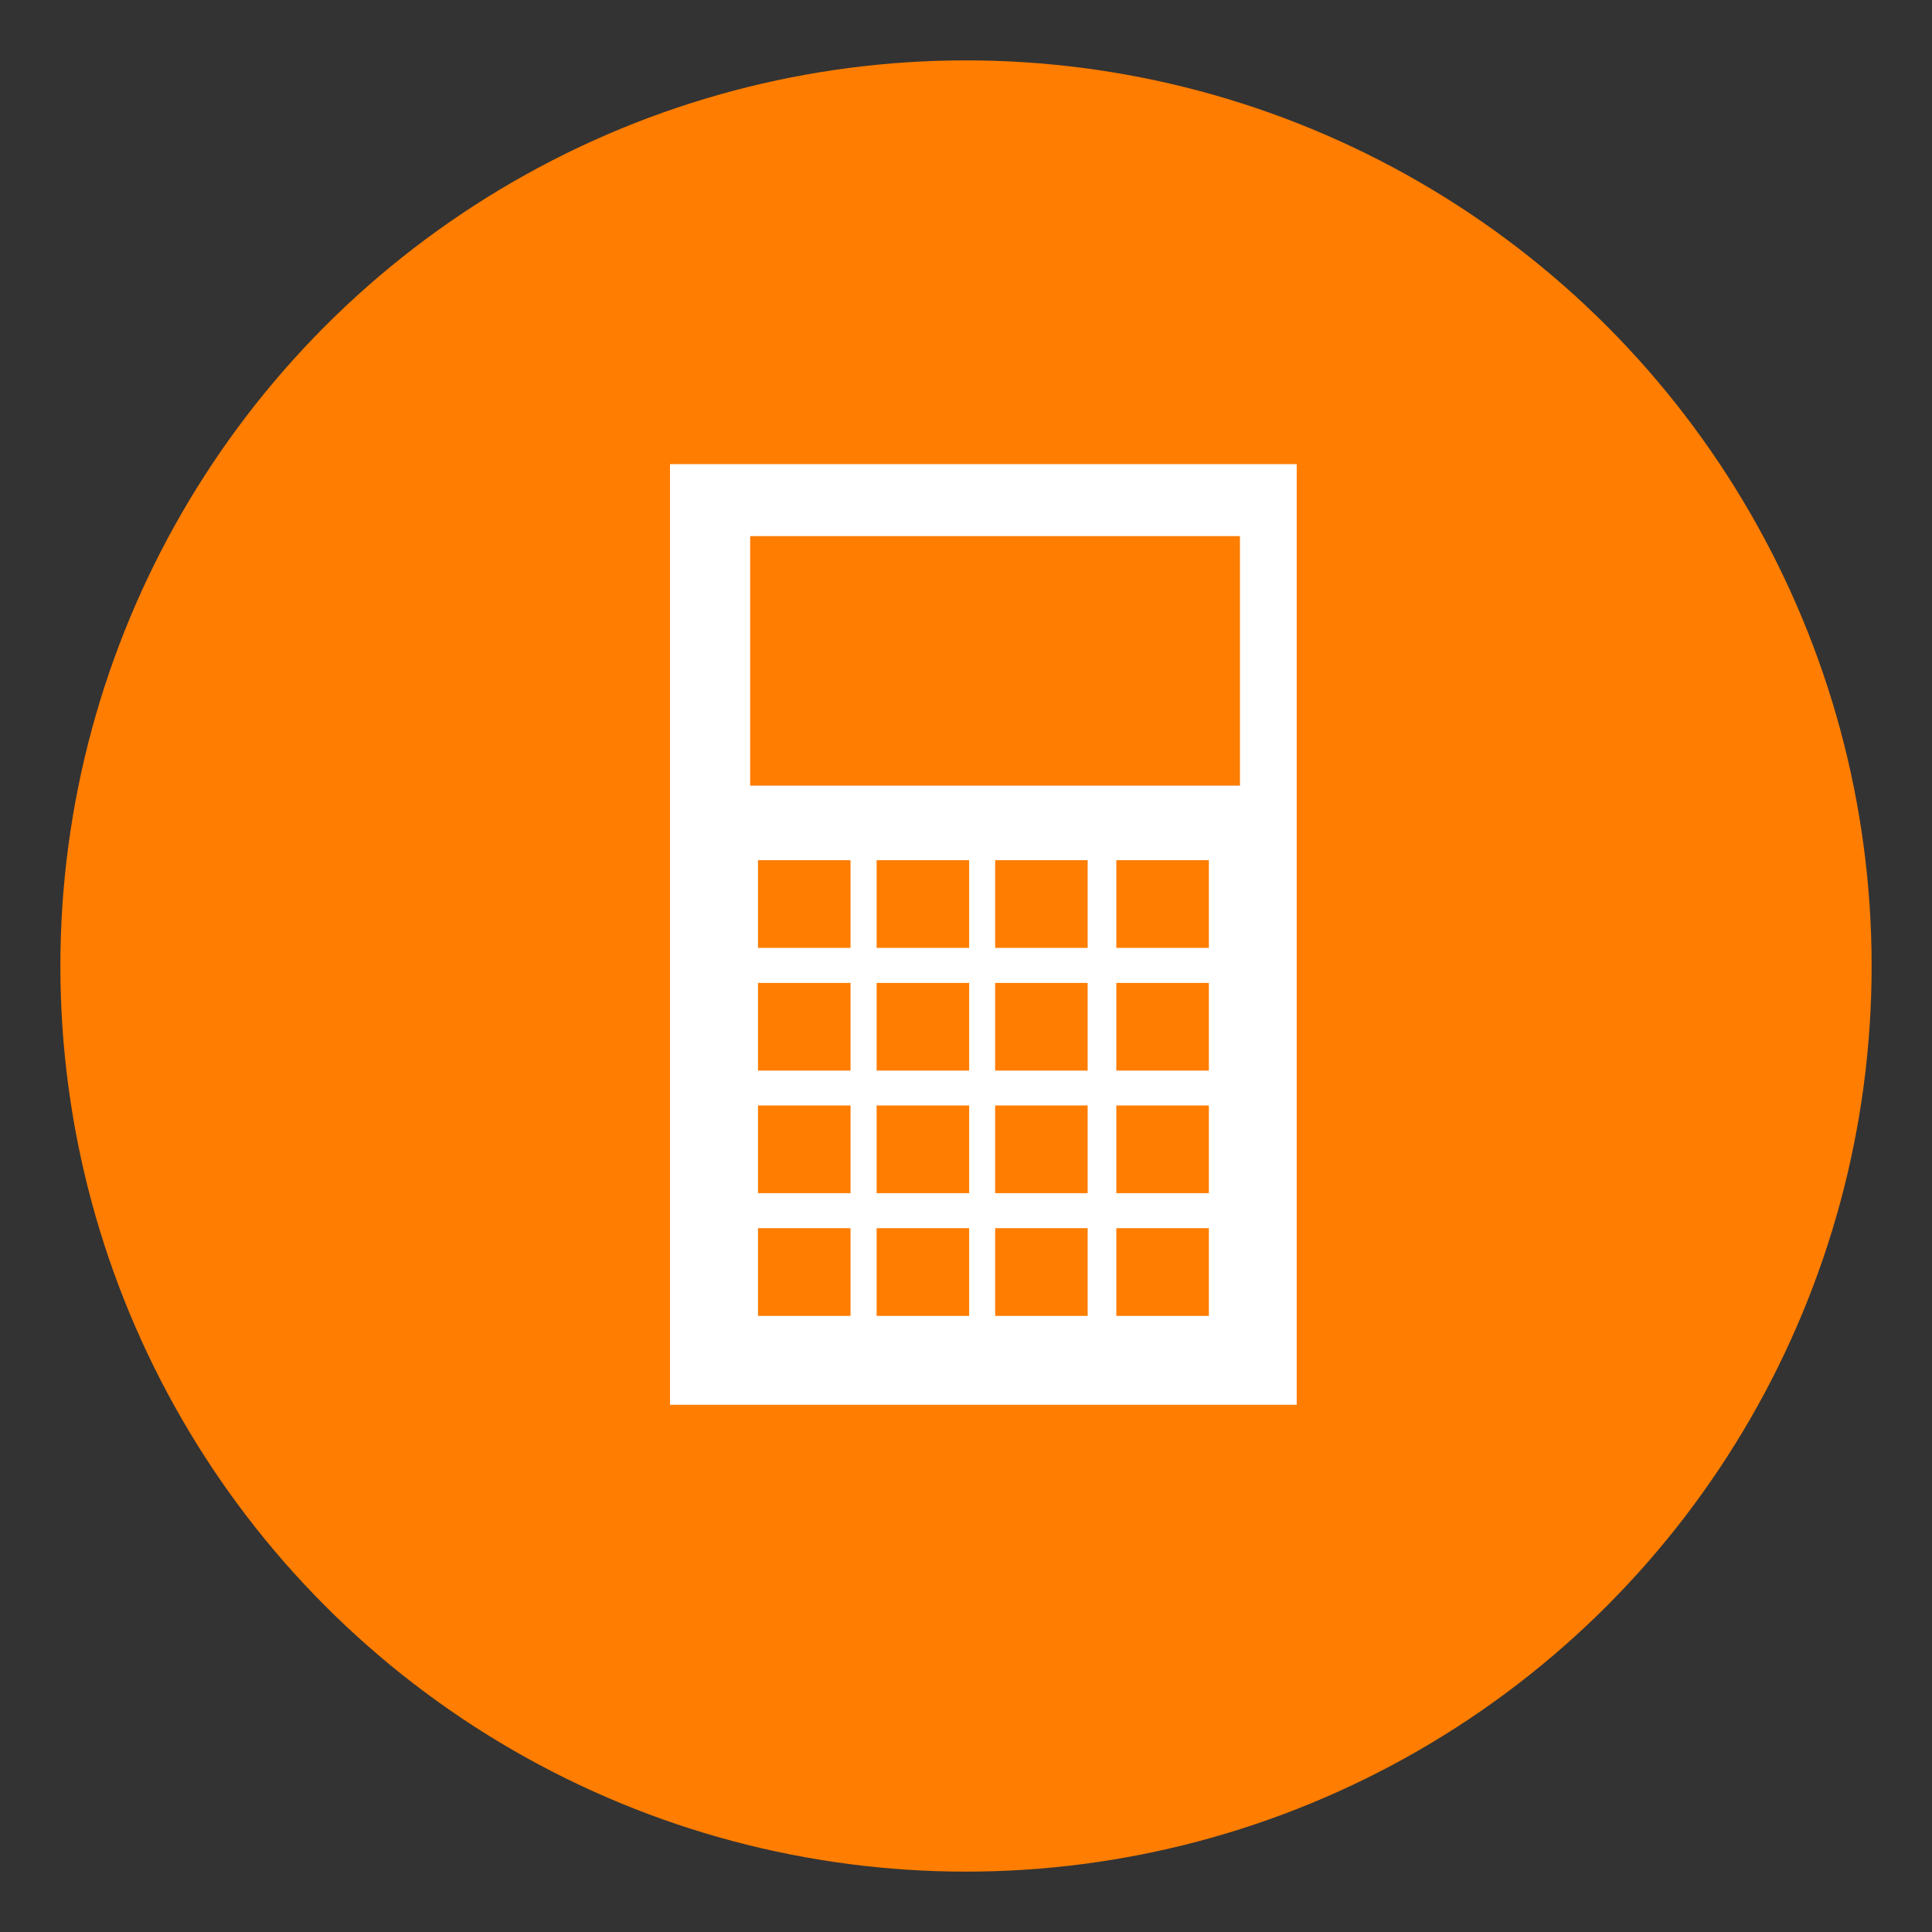
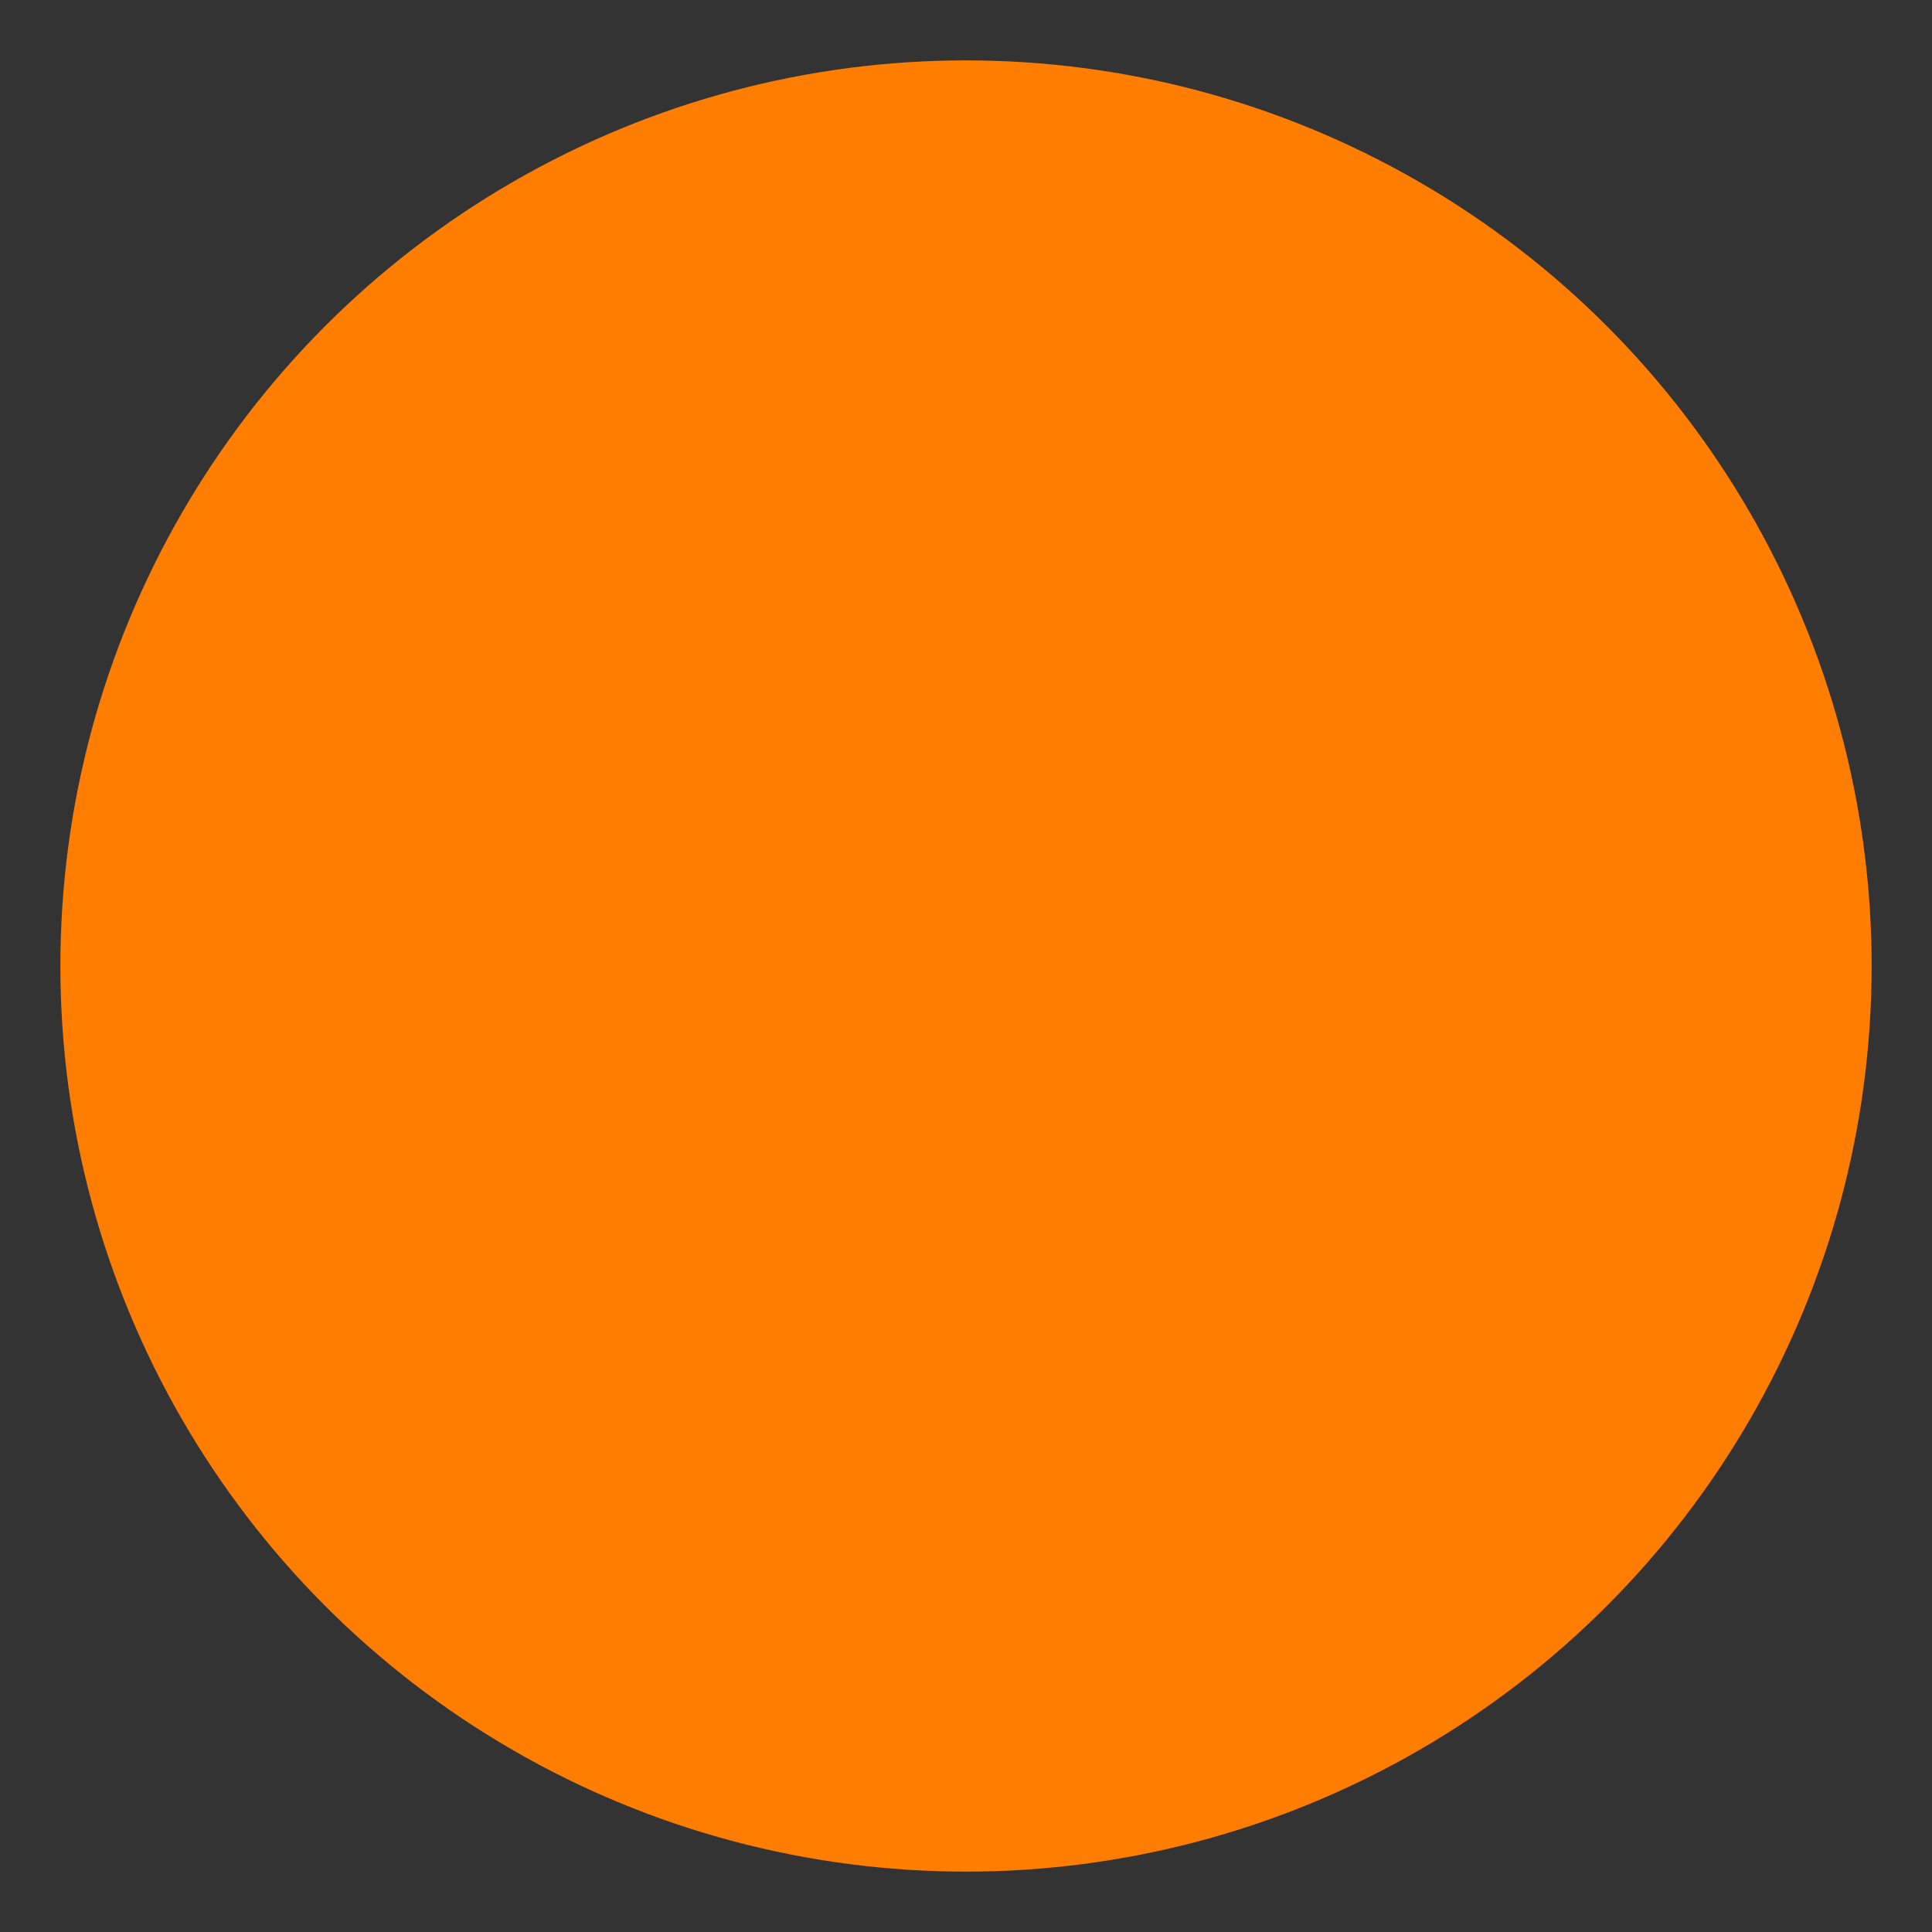
<svg xmlns="http://www.w3.org/2000/svg" id="Layer_1" data-name="Layer 1" viewBox="0 0 128 128">
  <rect x="0" y="0" width="128" height="128" fill="#333333" stroke="none" />
  <defs>
    <style>.cls-1{fill:#ff7d00}.cls-2{fill:#fff}</style>
  </defs>
  <title />
  <circle cx="64" cy="64" r="60" class="cls-1" />
-   <rect width="41.52" height="62.32" x="44.39" y="30.75" class="cls-2" />
  <rect width="6.13" height="5.81" x="58.08" y="56.99" class="cls-1" />
  <rect width="6.13" height="5.81" x="65.93" y="56.99" class="cls-1" />
  <rect width="6.13" height="5.81" x="50.22" y="65.12" class="cls-1" />
  <rect width="6.13" height="5.81" x="58.08" y="65.12" class="cls-1" />
  <rect width="6.13" height="5.81" x="65.93" y="65.12" class="cls-1" />
  <rect width="6.13" height="5.81" x="50.22" y="73.24" class="cls-1" />
  <rect width="6.13" height="5.81" x="58.08" y="73.24" class="cls-1" />
  <rect width="6.13" height="5.81" x="65.93" y="73.24" class="cls-1" />
  <rect width="6.13" height="5.81" x="50.22" y="56.99" class="cls-1" />
-   <rect width="6.13" height="5.81" x="50.22" y="81.37" class="cls-1" />
  <rect width="6.13" height="5.81" x="58.08" y="81.37" class="cls-1" />
  <rect width="6.13" height="5.81" x="65.93" y="81.37" class="cls-1" />
  <rect width="6.13" height="5.81" x="73.96" y="56.99" class="cls-1" />
  <rect width="6.13" height="5.81" x="73.96" y="65.12" class="cls-1" />
  <rect width="6.13" height="5.81" x="73.96" y="73.24" class="cls-1" />
-   <rect width="6.13" height="5.81" x="73.96" y="81.37" class="cls-1" />
  <rect width="32.45" height="16.53" x="49.7" y="35.52" class="cls-1" />
</svg>